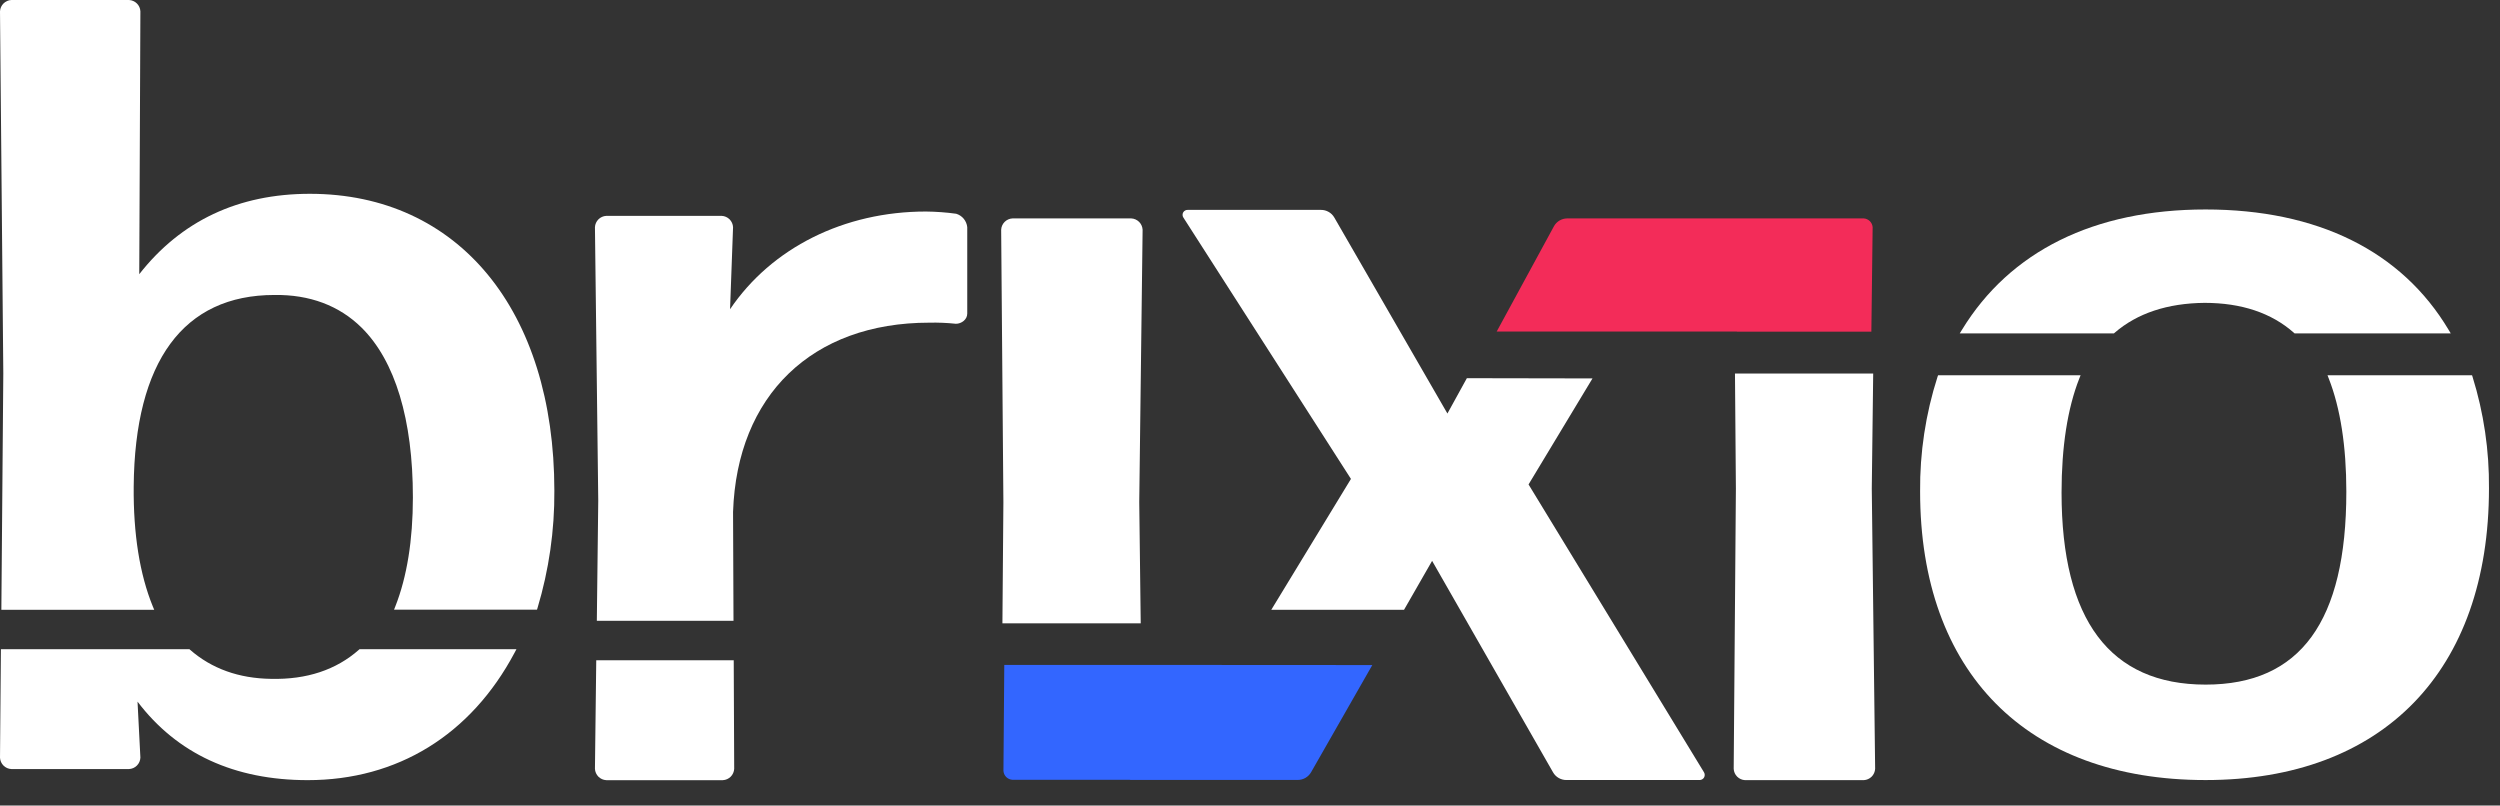
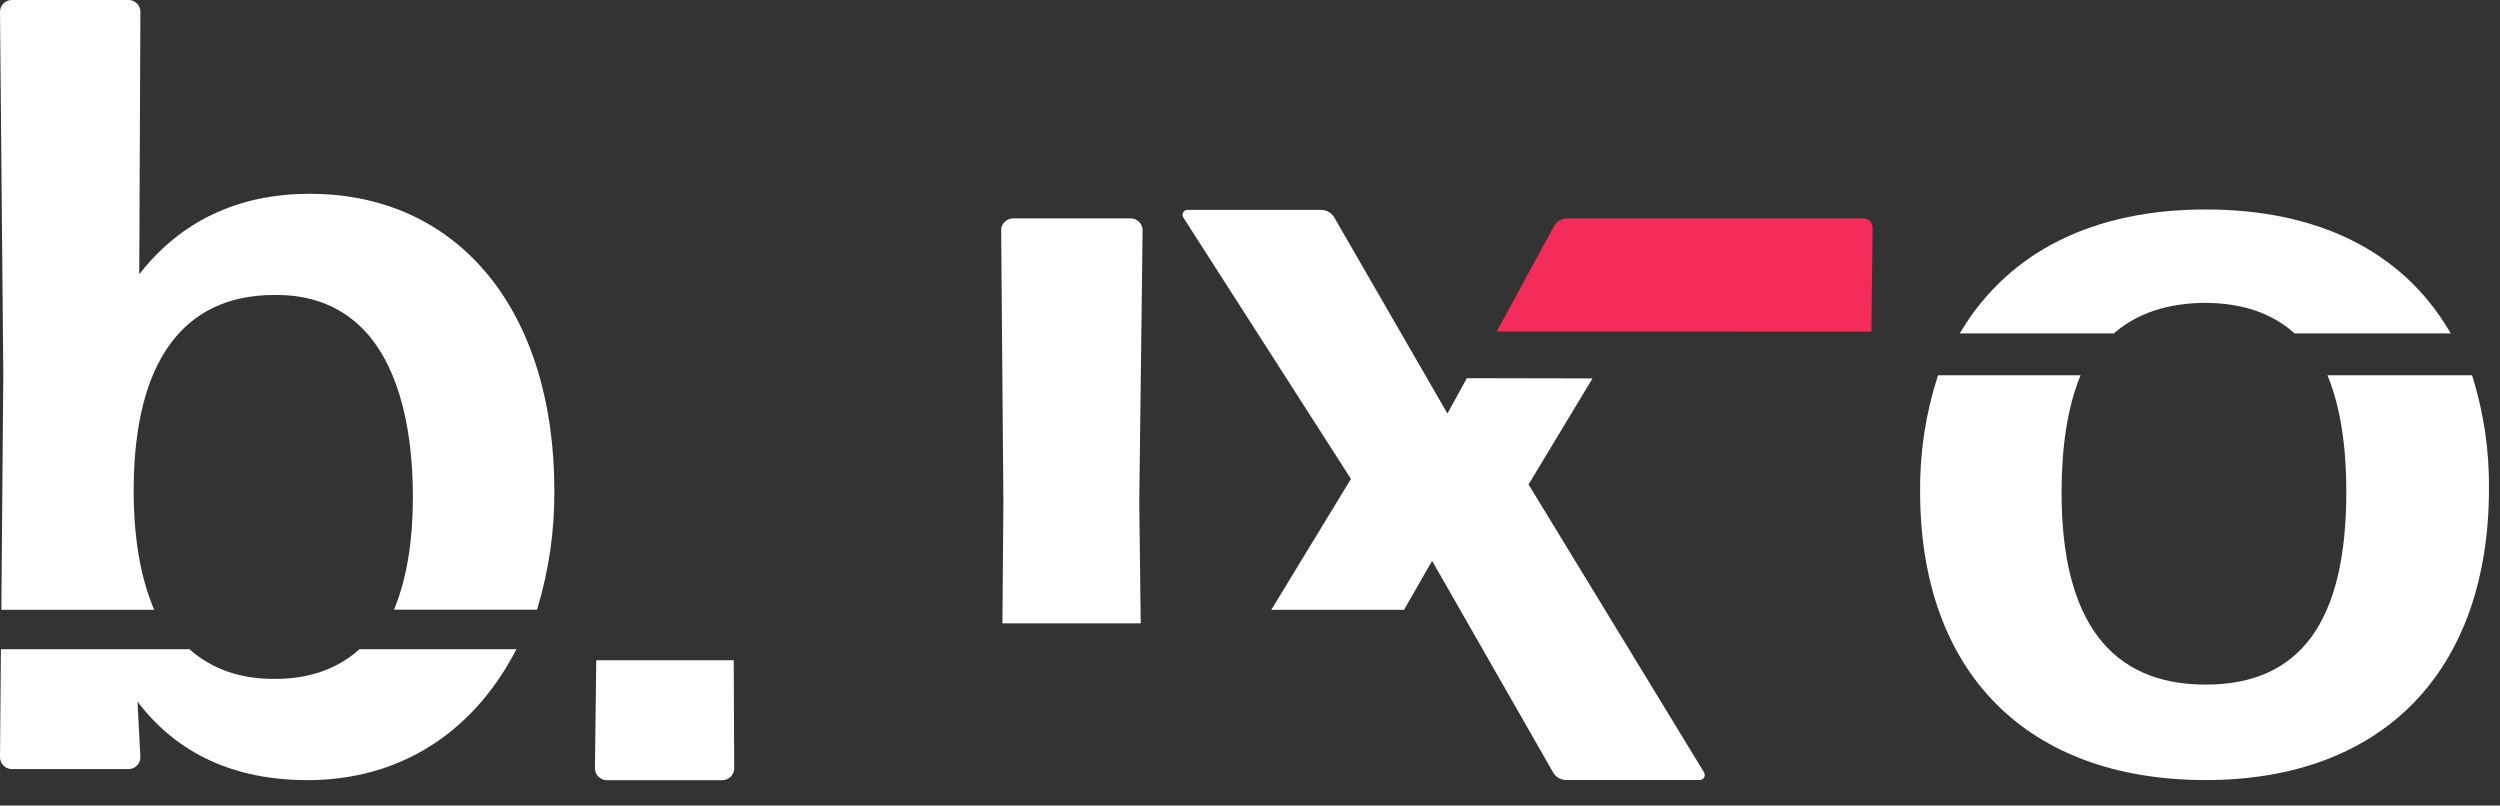
<svg xmlns="http://www.w3.org/2000/svg" width="90" height="29" viewBox="0 0 90 29" fill="none">
  <rect x="0" y="0" width="90" height="29" fill="#333333" stroke="none" />
  <path d="M12.92 23.392C12.101 24.116 11.041 24.468 9.76 24.439C8.602 24.424 7.62 24.072 6.843 23.392L6.818 23.37H0.033L0 27.279C0.006 27.385 0.05 27.486 0.126 27.561C0.201 27.636 0.302 27.681 0.408 27.686H4.644C4.751 27.681 4.853 27.637 4.929 27.56C5.005 27.484 5.05 27.382 5.054 27.274L4.951 25.259C6.374 27.134 8.434 28.085 11.079 28.085C14.307 28.085 16.951 26.456 18.523 23.501L18.593 23.37H12.945L12.92 23.392Z" fill="white" />
  <path d="M11.156 6.977C8.583 6.977 6.518 7.95 5.013 9.871L5.054 0.408C5.049 0.301 5.004 0.2 4.928 0.125C4.852 0.049 4.751 0.005 4.644 0H0.408C0.301 0.005 0.201 0.05 0.125 0.126C0.05 0.201 0.005 0.302 0 0.409L0.119 13.444L0.049 21.953H5.552L5.501 21.831C5.03 20.677 4.798 19.224 4.813 17.511C4.851 13.008 6.603 10.619 9.879 10.619C11.146 10.601 12.213 11 13.019 11.797C14.226 12.992 14.864 15.105 14.864 17.905C14.864 19.445 14.651 20.764 14.233 21.828L14.185 21.949H19.332L19.351 21.887C19.762 20.518 19.966 19.096 19.957 17.667C19.956 11.175 16.502 6.977 11.156 6.977Z" fill="white" />
  <path d="M21.465 23.769L21.418 27.678C21.423 27.784 21.468 27.885 21.543 27.961C21.619 28.036 21.719 28.081 21.826 28.086H26.023C26.129 28.081 26.23 28.036 26.305 27.961C26.381 27.885 26.425 27.784 26.431 27.678L26.414 23.769H21.465Z" fill="white" />
-   <path d="M34.423 7.695C34.062 7.645 33.698 7.619 33.333 7.615C30.385 7.615 27.775 8.924 26.282 11.132L26.39 8.179C26.385 8.073 26.34 7.972 26.265 7.896C26.189 7.821 26.088 7.776 25.981 7.771H21.826C21.719 7.777 21.618 7.821 21.543 7.897C21.468 7.972 21.423 8.073 21.418 8.179L21.537 18.024L21.486 22.348H26.406L26.39 18.428C26.534 14.226 29.239 11.616 33.454 11.616C33.774 11.609 34.094 11.622 34.412 11.656C34.61 11.656 34.821 11.508 34.821 11.288V8.179C34.81 8.068 34.766 7.963 34.696 7.877C34.625 7.791 34.53 7.727 34.423 7.695Z" fill="white" />
  <path d="M41.066 22.44L41.013 18.079L41.134 8.271C41.128 8.164 41.084 8.063 41.008 7.988C40.932 7.912 40.831 7.868 40.725 7.863H36.45C36.343 7.868 36.242 7.913 36.167 7.988C36.092 8.063 36.047 8.164 36.042 8.271L36.122 18.077L36.087 22.44H41.066Z" fill="white" />
-   <path d="M40.981 23.937H36.154L36.124 27.753C36.13 27.836 36.165 27.914 36.224 27.973C36.283 28.031 36.361 28.067 36.444 28.072H40.652C40.671 28.076 40.69 28.078 40.71 28.078H46.718C46.815 28.078 46.911 28.053 46.995 28.004C47.079 27.956 47.149 27.886 47.198 27.802L49.403 23.942L40.981 23.937Z" fill="#3366FF" />
  <path d="M55.028 17.44L57.33 13.623L52.985 13.615H52.807L52.107 14.887L48.035 7.831C47.987 7.747 47.917 7.677 47.832 7.629C47.748 7.581 47.653 7.555 47.555 7.556H42.761C42.728 7.554 42.695 7.561 42.666 7.577C42.637 7.592 42.613 7.616 42.596 7.644C42.58 7.673 42.571 7.705 42.572 7.739C42.573 7.772 42.583 7.804 42.601 7.831L48.634 17.241L45.766 21.953H50.545L51.556 20.191L55.911 27.806C55.959 27.89 56.029 27.96 56.114 28.008C56.198 28.056 56.293 28.082 56.391 28.081H61.186C61.218 28.081 61.25 28.073 61.278 28.057C61.306 28.041 61.329 28.018 61.346 27.99C61.362 27.962 61.37 27.93 61.37 27.898C61.37 27.865 61.362 27.834 61.346 27.806L55.028 17.44Z" fill="white" />
-   <path d="M67.384 17.592L67.435 13.446H62.459L62.492 17.591L62.413 27.677C62.418 27.784 62.463 27.885 62.538 27.96C62.613 28.035 62.714 28.08 62.821 28.085H67.097C67.203 28.08 67.304 28.035 67.379 27.96C67.455 27.884 67.499 27.783 67.505 27.677L67.384 17.592Z" fill="white" />
  <path d="M62.532 11.939H67.369L67.415 8.181C67.409 8.099 67.374 8.021 67.315 7.962C67.256 7.904 67.178 7.868 67.096 7.863H64.387C64.373 7.863 64.066 7.863 63.059 7.863H56.425C56.328 7.862 56.233 7.888 56.148 7.936C56.064 7.984 55.994 8.054 55.946 8.138L53.881 11.935H62.529L62.532 11.939Z" fill="#F32C59" />
  <path d="M76.127 11.98C76.938 11.278 78.027 10.916 79.363 10.903C80.69 10.903 81.773 11.265 82.579 11.979L82.605 12.002H88.227L88.152 11.877C86.46 9.04 83.433 7.541 79.4 7.541C75.392 7.541 72.359 9.04 70.628 11.877L70.551 12.002H76.102L76.127 11.98Z" fill="white" />
  <path d="M89.013 13.569L88.994 13.509H83.79L83.835 13.625C84.255 14.697 84.468 16.068 84.468 17.698C84.468 22.374 82.814 24.646 79.402 24.646C75.962 24.646 74.216 22.321 74.216 17.736C74.216 16.082 74.432 14.698 74.855 13.625L74.902 13.509H69.771L69.75 13.568C69.322 14.902 69.111 16.297 69.124 17.698C69.124 24.201 72.966 28.082 79.402 28.082C85.789 28.082 89.603 24.155 89.603 17.579C89.615 16.22 89.417 14.867 89.013 13.569Z" fill="white" />
</svg>